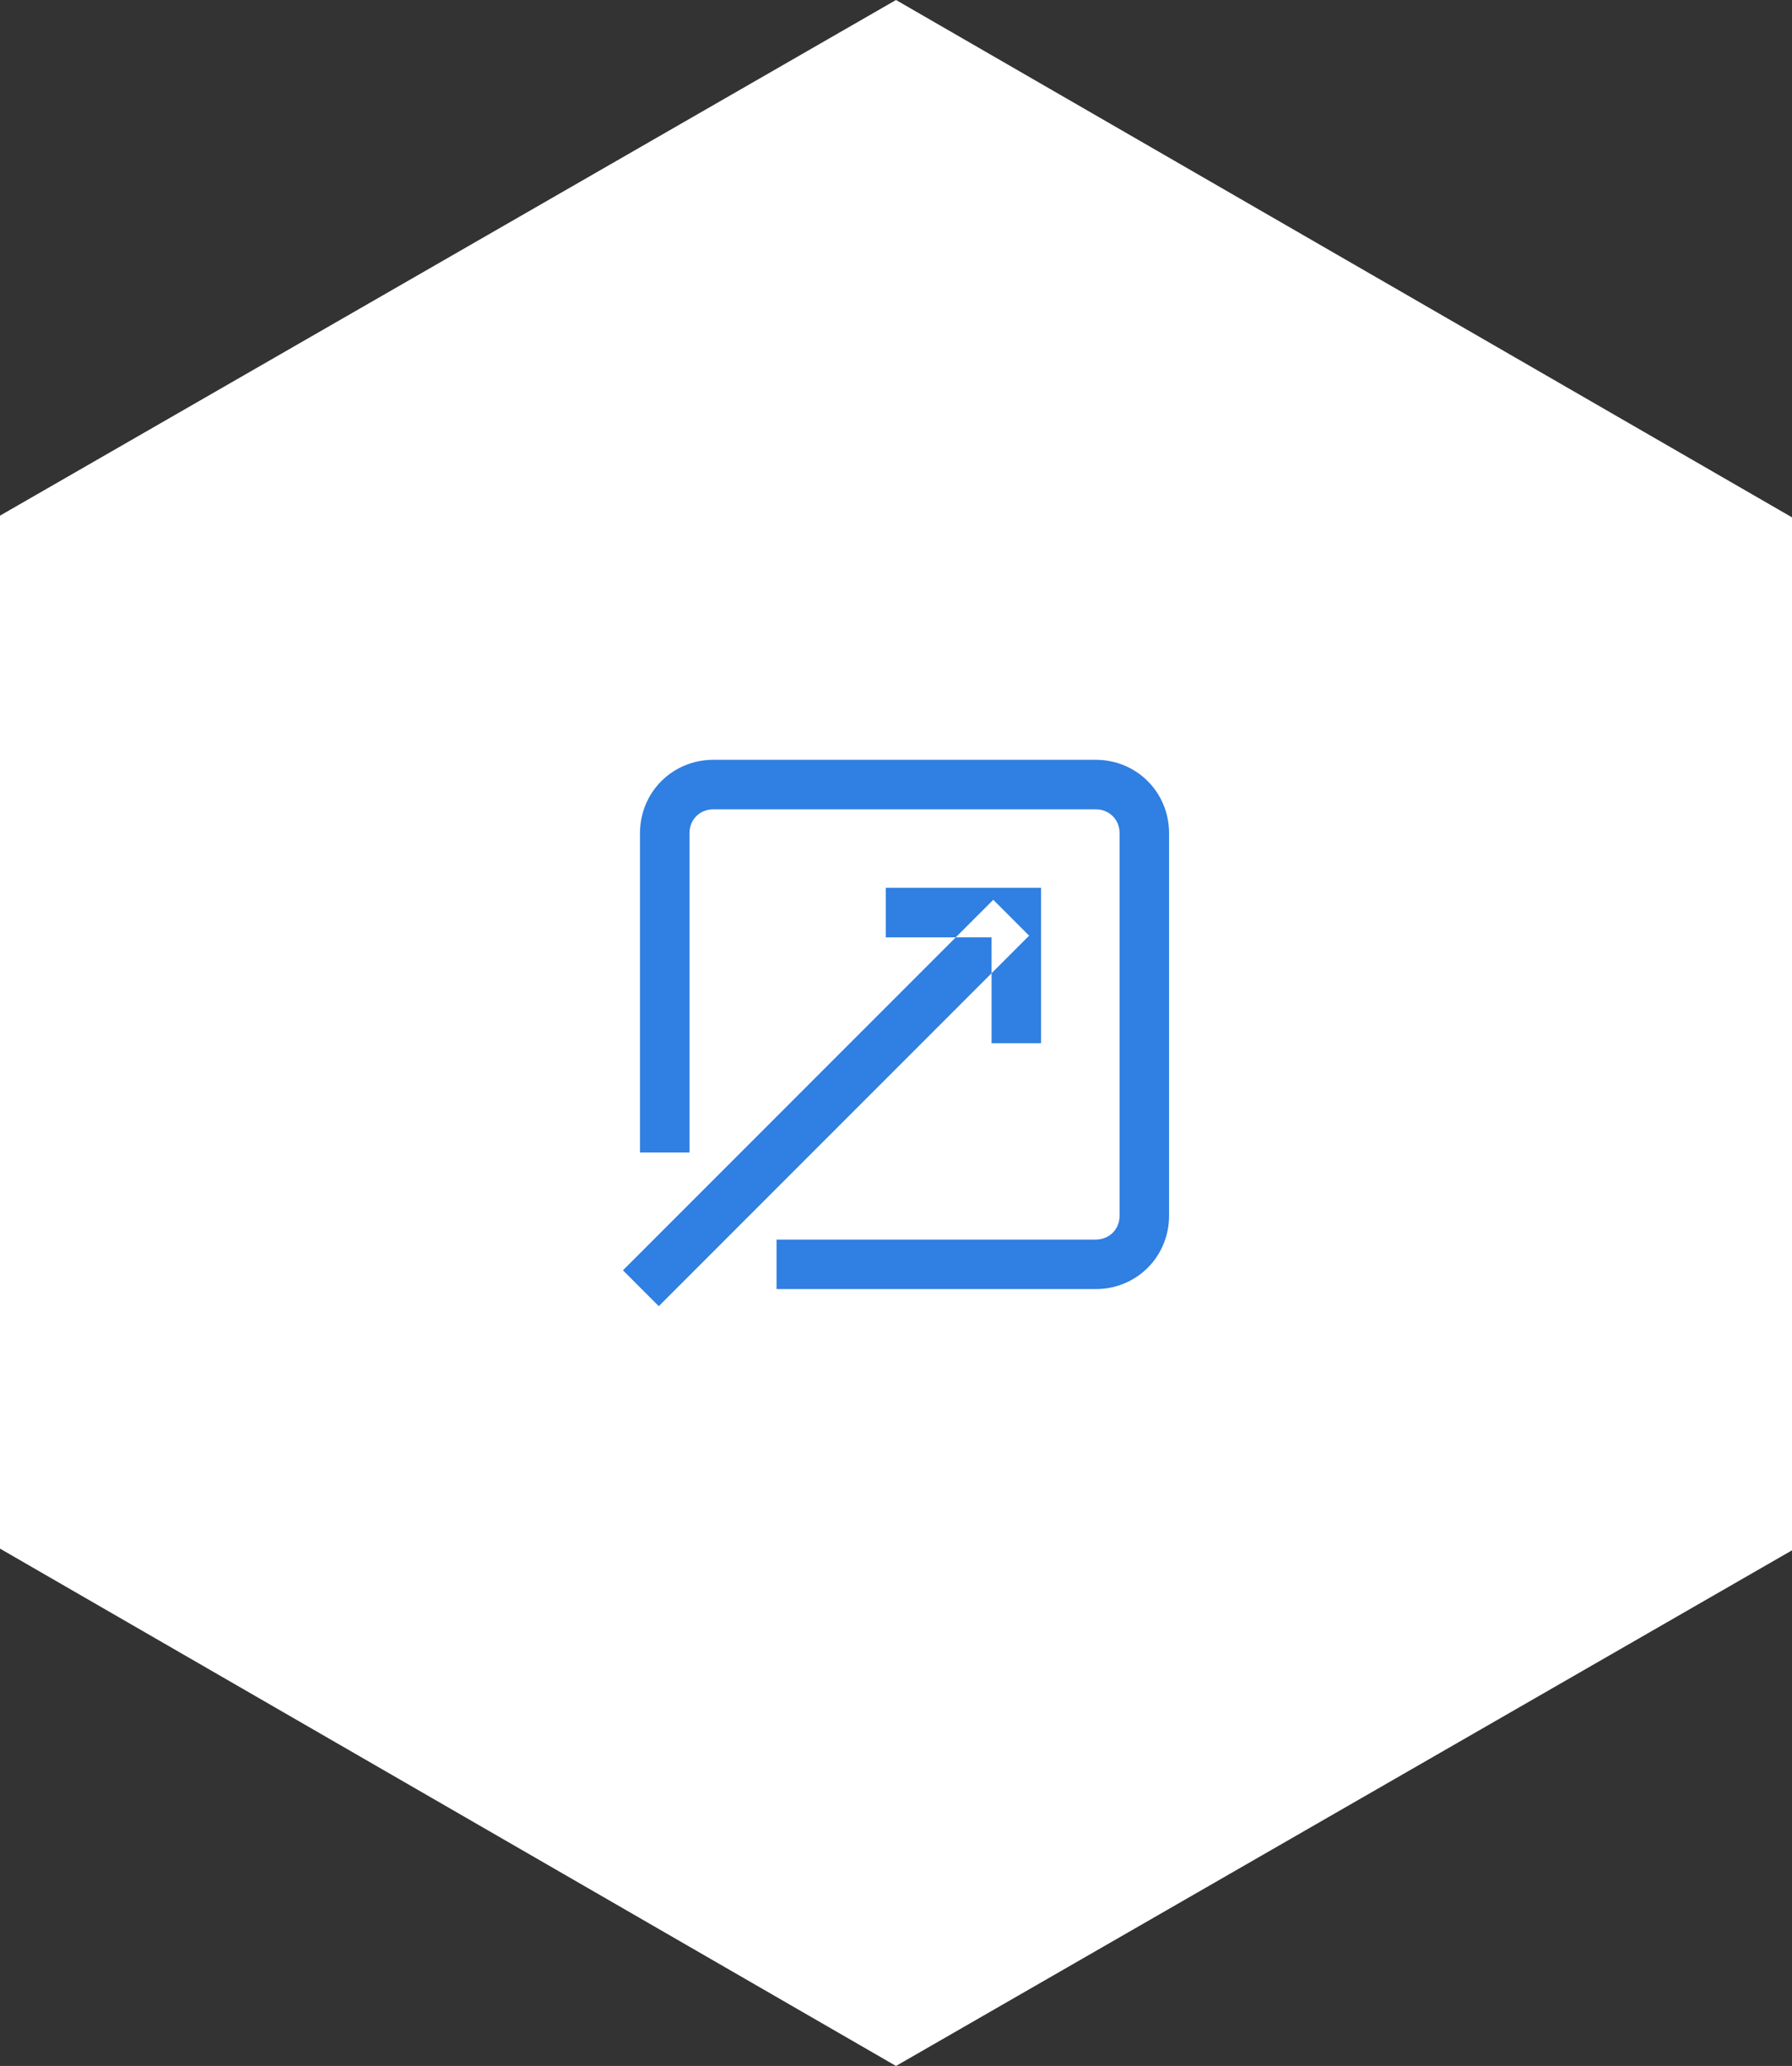
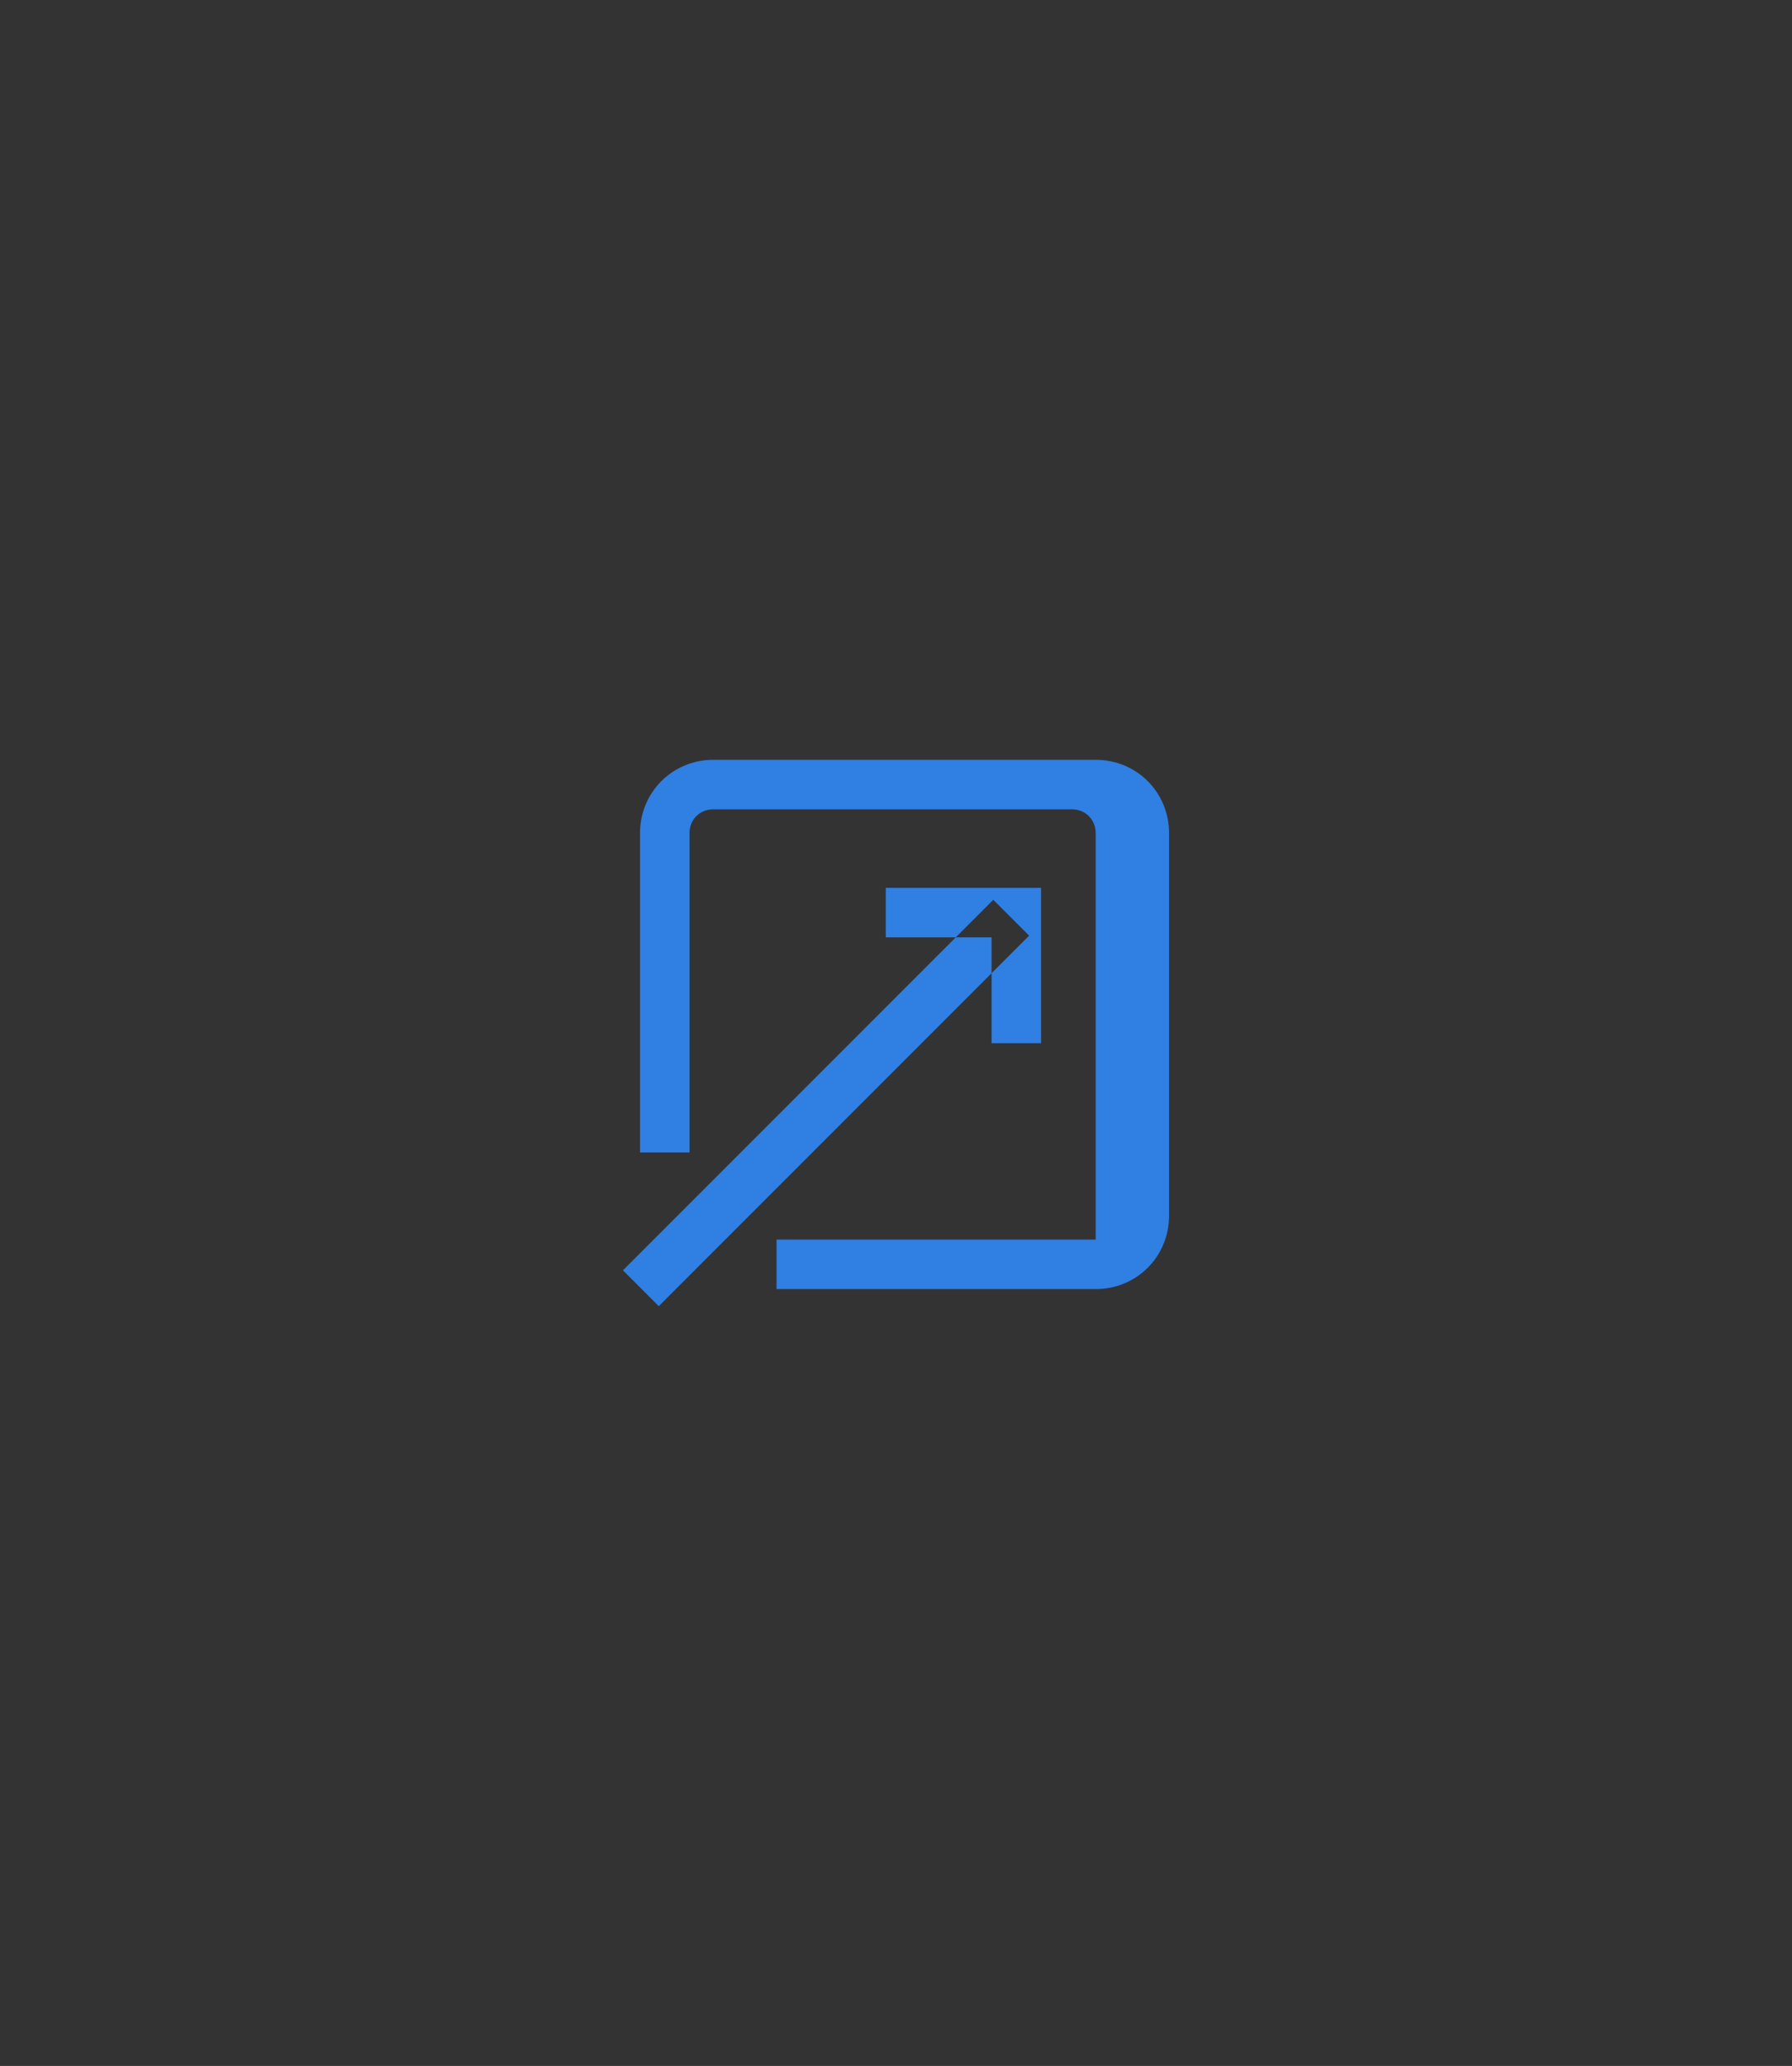
<svg xmlns="http://www.w3.org/2000/svg" version="1.1" id="Layer_1" x="0" y="0" viewBox="0 0 105 121" xml:space="preserve">
  <rect x="0" y="0" width="105" height="121" fill="#333333" stroke="none" />
-   <path id="bullet-hexagon.svg" d="M0 90.7V30.2L52.5 0 105 30.3v60.5L52.5 121 0 90.7z" fill-rule="evenodd" clip-rule="evenodd" fill="#fff" />
-   <path id="ic_triumph.svg" d="M64.2 75.5H45.5v-2.9h18.7c.8 0 1.4-.6 1.4-1.4V48.8c0-.8-.6-1.4-1.4-1.4H41.8c-.8 0-1.4.6-1.4 1.4v18.7h-2.9V48.8c0-2.4 1.9-4.3 4.3-4.3h22.4c2.4 0 4.3 1.9 4.3 4.3v22.4c0 2.4-1.9 4.3-4.3 4.3zm-25.6 1l-2.1-2.1 21.7-21.7 2.1 2.1-21.7 21.7zM61 61.1h-2.9v-6.2h-6.2V52H61v9.1z" fill-rule="evenodd" clip-rule="evenodd" fill="#307fe2" />
+   <path id="ic_triumph.svg" d="M64.2 75.5H45.5v-2.9h18.7V48.8c0-.8-.6-1.4-1.4-1.4H41.8c-.8 0-1.4.6-1.4 1.4v18.7h-2.9V48.8c0-2.4 1.9-4.3 4.3-4.3h22.4c2.4 0 4.3 1.9 4.3 4.3v22.4c0 2.4-1.9 4.3-4.3 4.3zm-25.6 1l-2.1-2.1 21.7-21.7 2.1 2.1-21.7 21.7zM61 61.1h-2.9v-6.2h-6.2V52H61v9.1z" fill-rule="evenodd" clip-rule="evenodd" fill="#307fe2" />
</svg>